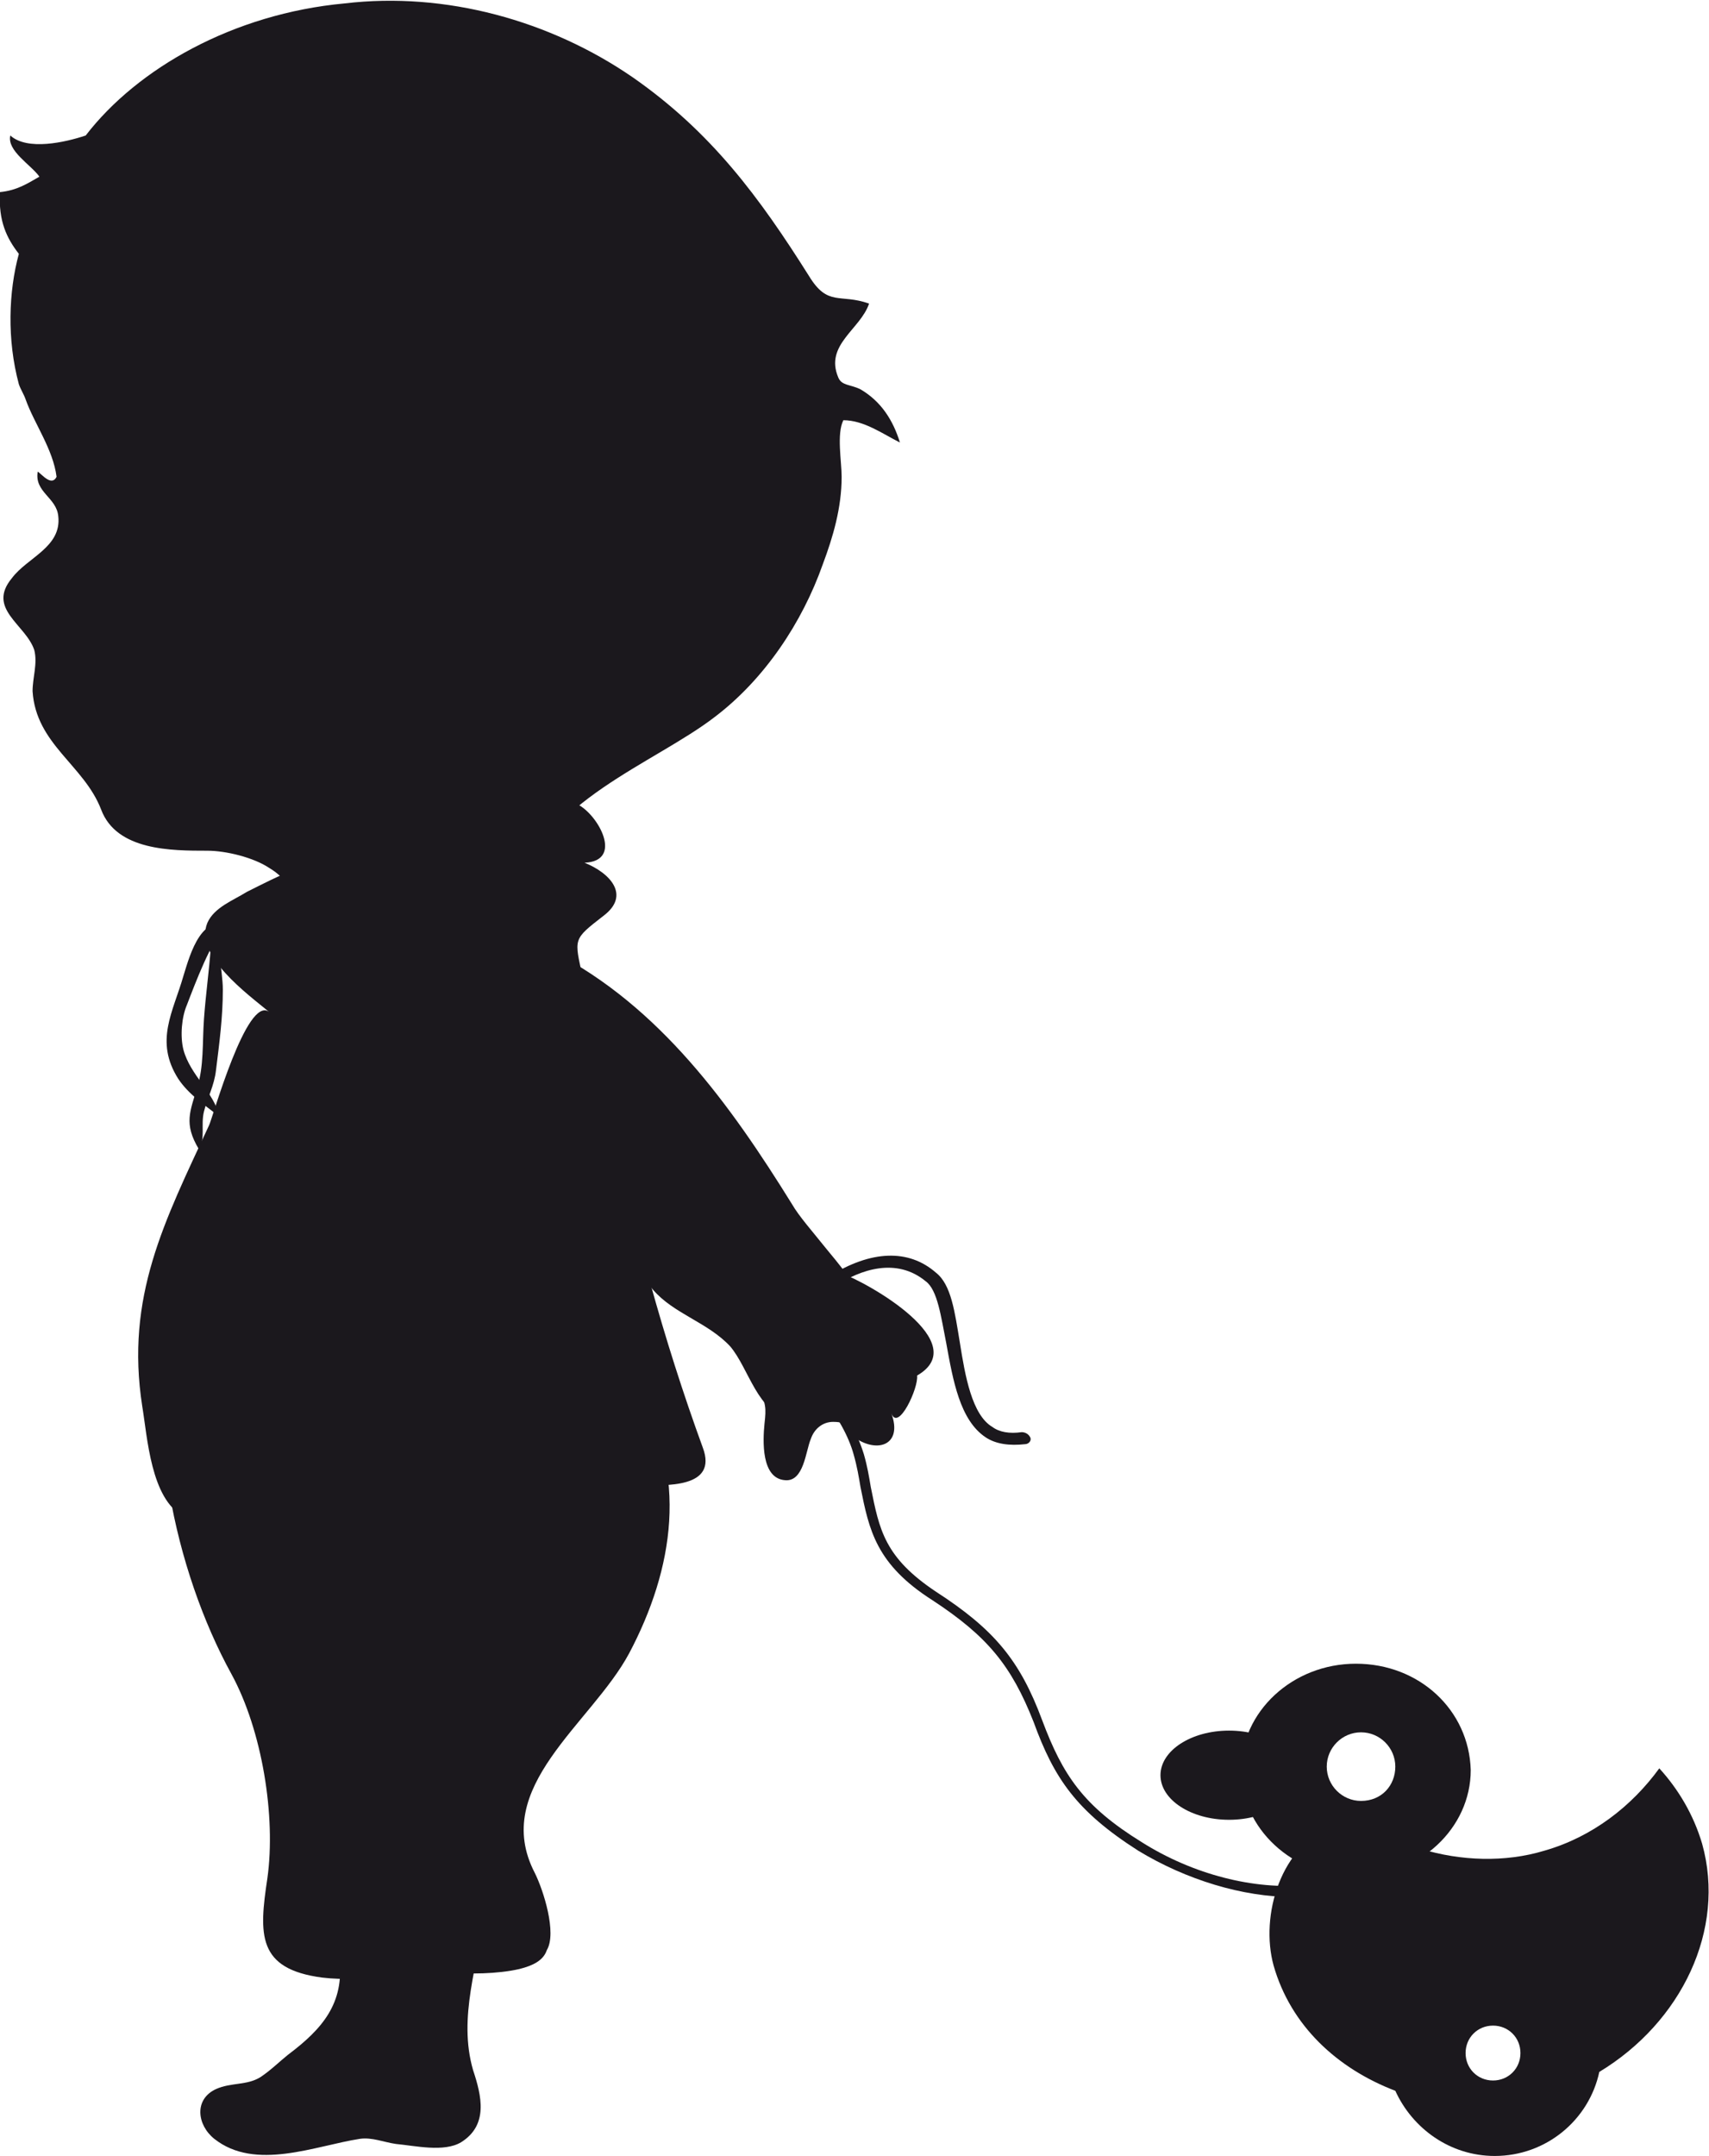
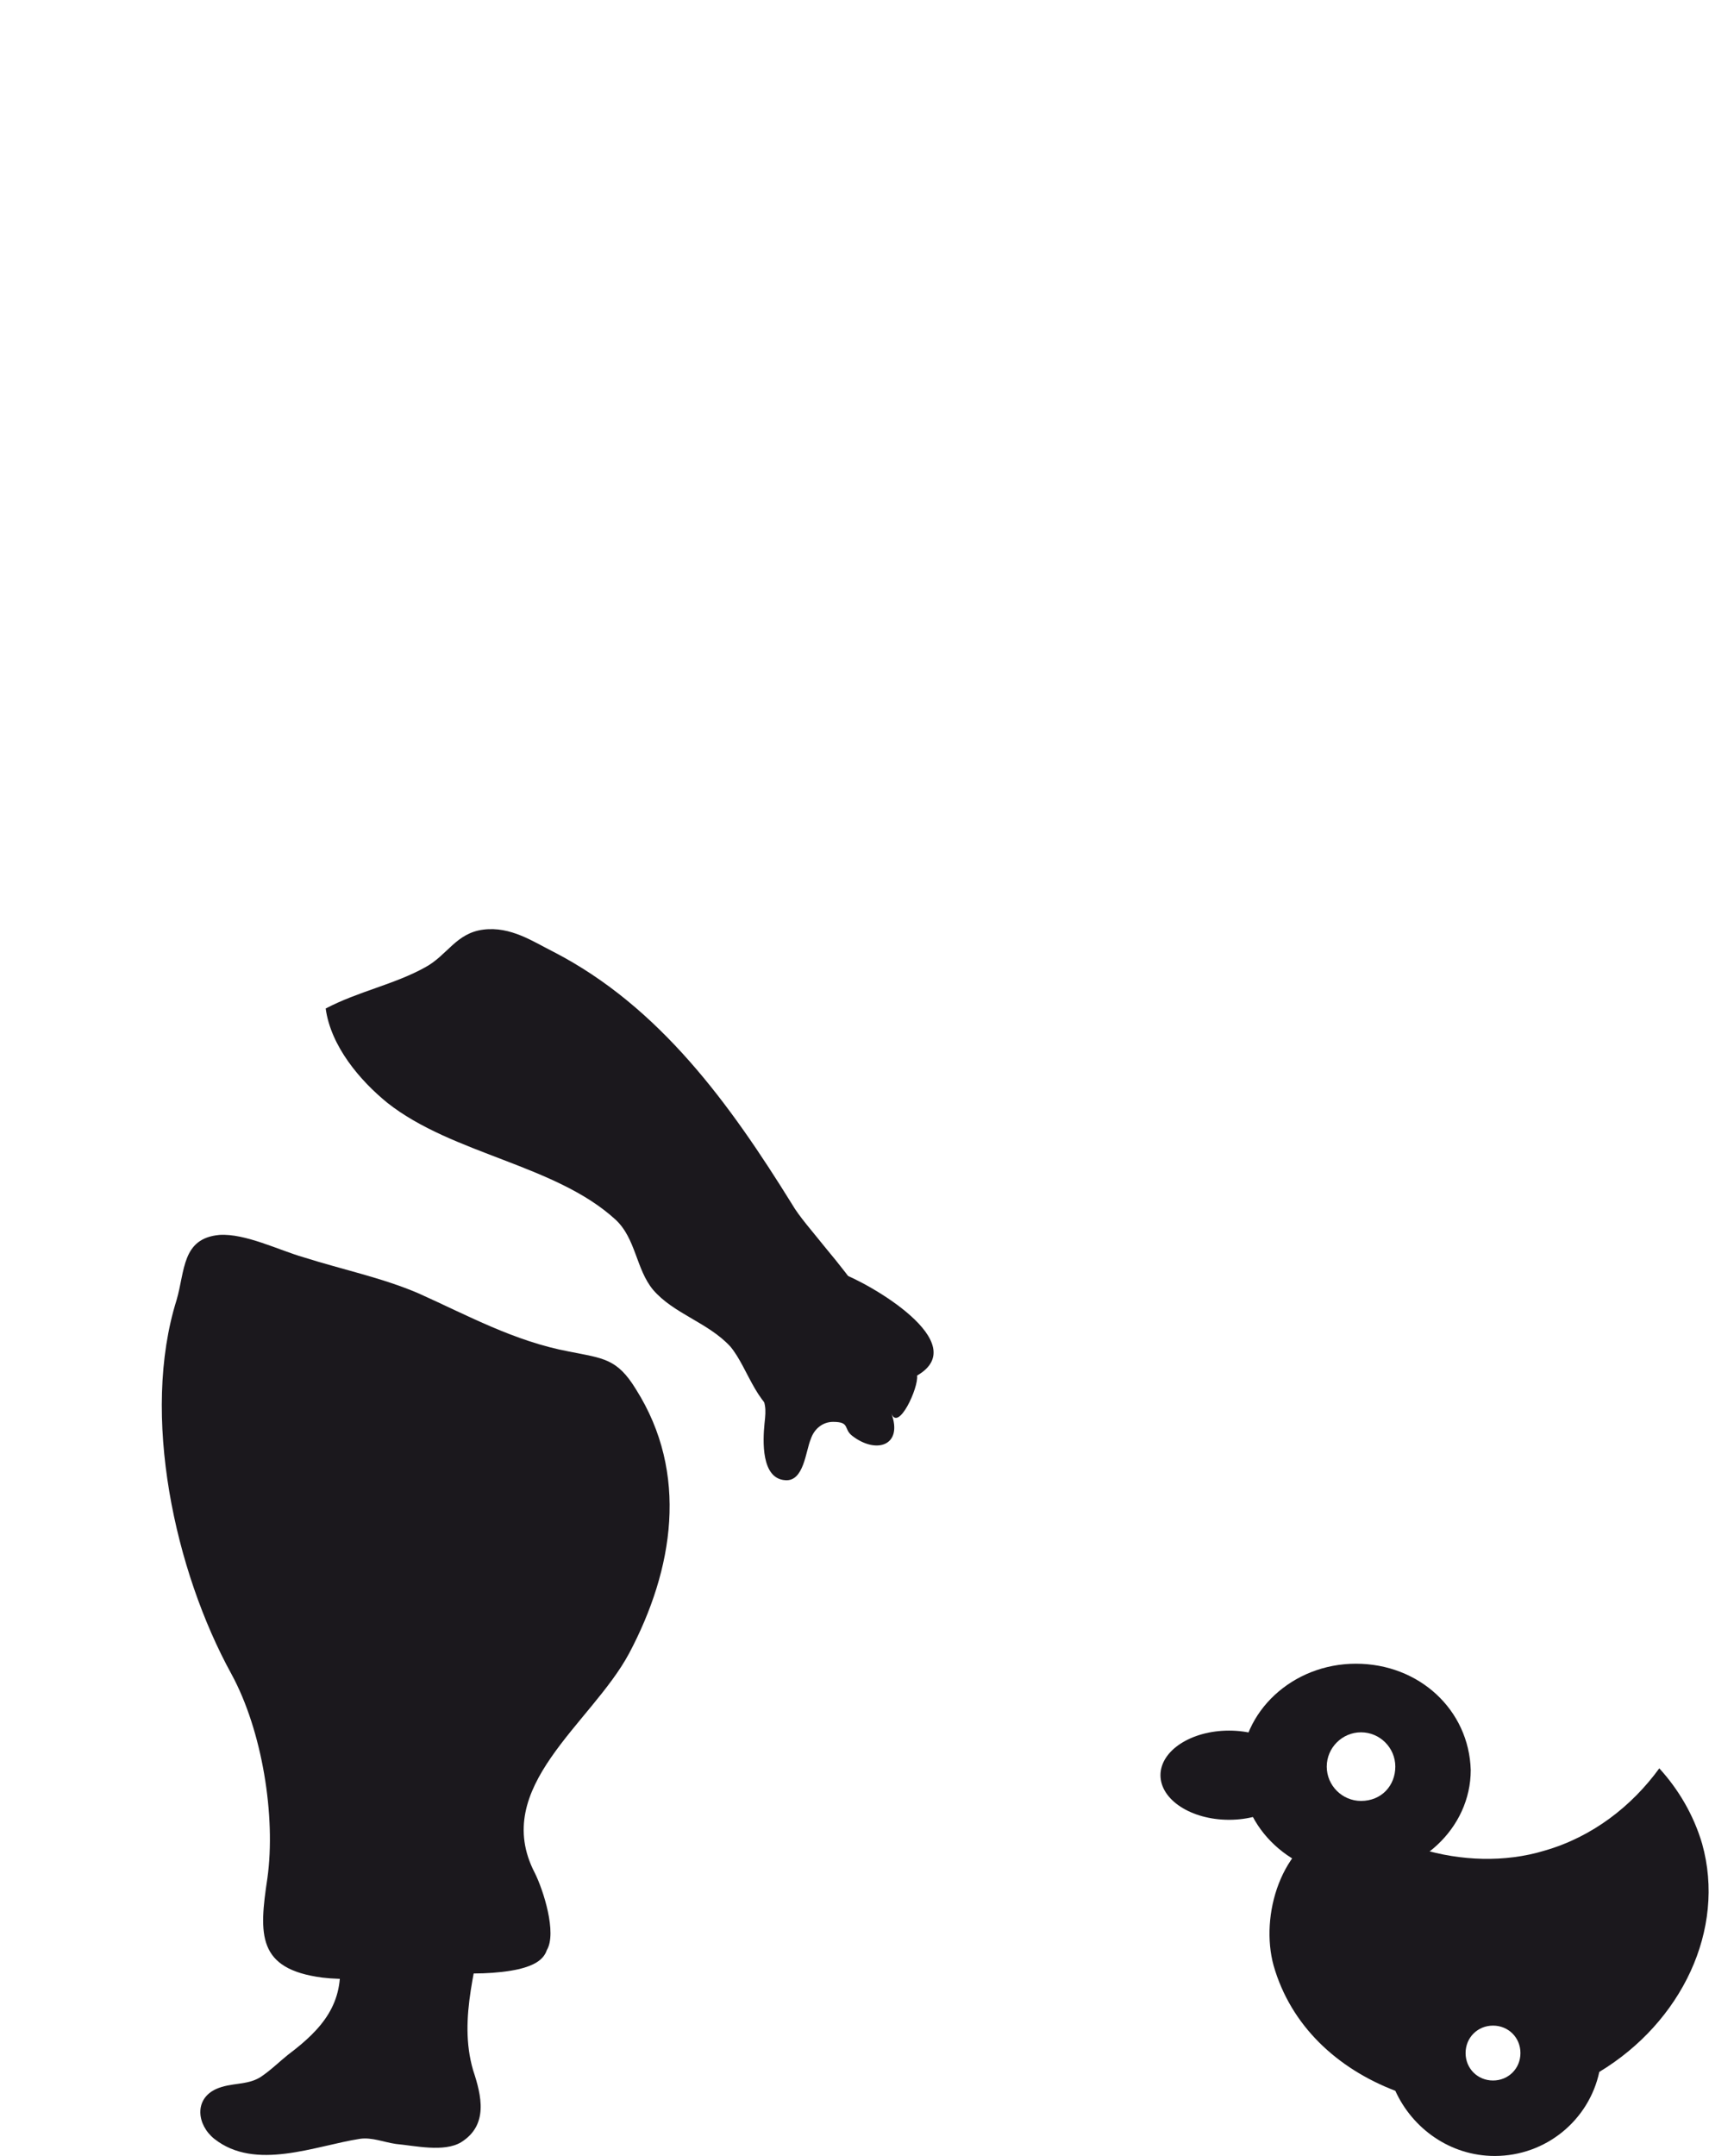
<svg xmlns="http://www.w3.org/2000/svg" version="1.1" id="Laag_1" x="0px" y="0px" viewBox="-3.8 -3.7 99.7 125.7" enable-background="new -3.8 -3.7 99.7 125.7" xml:space="preserve">
  <g>
    <path fill="#1B181D" d="M26.1,89.1c-1.7-2.9-4.9-5.2-8.2-5.5c-4.7-0.4-8.5,5.2-6.8,9.3c0.5,1.2,1.1,2.4,1.5,3.6   c0.7,2.3,0.7,4.8,1.3,7.1c0.6,2.3,1.8,4.5,2.1,6.9c0.3,2.6-1,4.1-3,5.6c-0.5,0.4-1,0.9-1.6,1.3c-0.8,0.5-1.7,0.3-2.6,0.7   c-1.3,0.6-1.1,2.1-0.1,2.9c2.4,1.9,5.9,0.4,8.5,0c0.7-0.1,1.4,0.2,2.1,0.3c1.1,0.1,2.8,0.5,3.8-0.1c1.6-1,1.2-2.7,0.7-4.2   c-0.9-3.1,0.3-6.2,0.7-9.3c0.1-0.4,0.1-0.8,0.2-1.2c0.1-1.1,0.3-2.2,0.4-3.3c0.2-2.1,0.2-4.3,1.1-6.3c0.9-2.1,1.7-2.6,1.1-5   C27,90.9,26.6,90,26.1,89.1z" />
-     <path fill="#1B181D" d="M31.4,49.7c-1.8,1.4-1.7,1.3-1.2,3.6c0.5,2.6,1.1,5.3,1.6,7.9c1.3,6.6,3.1,13.2,5.4,19.5   c0.9,2.4-2.2,2.2-3.7,2.2c-2.7,0-5.5-0.1-8.3,0.2c-2.1,0.2-4.2,0.1-6.3,0.2c-2.5,0-5.1,0.1-7.6,0.6C10.2,84,8,85.3,6.9,84.7   c-1.9-1-2.1-4.6-2.4-6.4c-1-6.4,1.3-10.8,3.9-16.4c0.2-0.4,2.2-7.6,3.5-6.6c-1.2-1-4.4-3.3-3.6-5.2c0.4-0.9,1.5-1.3,2.3-1.8   c1.8-0.9,3.7-1.9,5.7-2.1c2.2-0.2,4.5-0.4,6.5-1.6c2.3-1.3,4.5-2.7,7.1-1.4c1.2,0.6,2.7,3.3,0.4,3.4C31.8,47.2,33,48.5,31.4,49.7   C31.4,49.7,31.4,49.7,31.4,49.7z" />
-     <path fill="#1B181D" d="M-1.5,6.6C-2.2,7-2.8,7.4-3.8,7.5c-0.1,1.7,0.4,2.7,1.1,3.6c-0.6,2.2-0.7,5,0,7.6c0.1,0.3,0.3,0.6,0.4,0.9   c0.5,1.4,1.6,2.9,1.8,4.5c-0.3,0.6-0.9-0.2-1.1-0.3c-0.2,1.2,1.1,1.5,1.2,2.6c0.2,1.8-1.8,2.4-2.7,3.6c-1.5,1.8,0.8,2.7,1.3,4.2   c0.2,0.8-0.1,1.6-0.1,2.4c0.2,3.1,3,4.3,4,6.9c0.9,2.4,4.1,2.4,6.2,2.4c1.1,0,2.7,0.4,3.6,1c2.2,1.3,1.5,3.6,2.9,5.2   c2,2.2,6.5-0.8,9.1-0.7c-0.4-1.2-1.3-2.5-1.5-3.8c-0.1-0.9,0.3-2.5,0.9-3.2c0.8,0.5,1.3,1.7,1.5,2.6c1.1-1.5,1.7,0,1.9,1.1   c1-5,7.7-7.3,11.2-10c2.9-2.2,5.1-5.5,6.3-8.9c0.6-1.6,1.1-3.3,1.1-5.1c0-0.9-0.3-2.5,0.1-3.3c1.2,0,2.3,0.8,3.3,1.3   c-0.4-1.3-1.1-2.4-2.3-3.1c-0.6-0.3-1.1-0.2-1.3-0.7c-0.8-1.9,1.3-2.8,1.8-4.3c-1.7-0.6-2.4,0.2-3.5-1.6   c-2.9-4.6-5.7-8.4-10.3-11.6c-4.8-3.3-10.9-5-16.8-4.3C9.8-2.9,4.2,0.3,1.2,4.2c-1.2,0.4-3.4,0.9-4.4,0C-3.4,5.1-2,5.9-1.5,6.6z" />
-     <path fill="#1B181D" d="M9.3,50.1c-0.6,1.1-0.1,2.7-0.1,3.9c0,1.6-0.2,3.1-0.4,4.7c-0.1,0.9-0.5,1.6-0.7,2.4   c-0.2,0.8,0.1,1.6-0.3,2.2c-0.9-1.5-0.5-2.2-0.1-3.6c0.4-1.2,0.3-2.6,0.4-4c0.1-1.4,0.3-2.8,0.4-4.2c0.1-0.8-0.3-1.2,0.4-1.7   c0.7-0.5,1.1-0.3,1,0.7c-0.2,0.1-0.2,0-0.4,0" />
-     <path fill="#1B181D" d="M9.4,50.2c-0.9,1-1.8,3.4-2.3,4.7c-0.3,0.7-0.4,1.8-0.2,2.6c0.4,1.5,1.8,2.5,2.1,3.9   c-0.9-0.7-1.8-1.3-2.4-2.2c-1.4-2.2-0.3-3.9,0.3-6c0.4-1.3,1.1-3.9,3-2.8" />
    <path fill="#1B181D" d="M26.5,111.1c-1.3,0.3-3,0.3-4,0.2c-2.5-0.1-5,0.6-7.5,0.3c-3.8-0.5-3.7-2.5-3.2-5.8   c0.5-3.6-0.3-8.6-2.1-11.9c-3.3-6-5.3-15.1-3.2-21.8c0.5-1.7,0.3-3.6,2.5-3.8c1.5-0.1,3.5,0.9,4.9,1.3c2.2,0.7,4.6,1.2,6.7,2.1   c2.9,1.3,5.6,2.8,8.8,3.4c2,0.4,2.8,0.4,3.9,2.2c3.1,4.9,2.2,10.5-0.4,15.4c-2.2,4.1-8.1,7.8-5.5,12.8c0.5,1,1.3,3.5,0.7,4.5   C27.9,110.6,27.3,110.9,26.5,111.1z" />
    <g>
      <path fill="#1B181D" d="M42,82.6c1.1,0.1,1.2-1.7,1.5-2.4c0.2-0.6,0.7-1,1.3-1c1,0,0.6,0.4,1.1,0.8c1.4,1.1,3,0.6,2.3-1.3    c0.4,1.1,1.6-1.5,1.5-2.2c3.3-1.9-2.8-5.4-4.5-6c-1-0.3-1.9-0.3-2.6,0.6c-0.8,1-1.9,2-2.4,3.2c-0.4,0.9-0.2,2.1,0.2,2.9    c0.5,0.9,0.5,1.2,0.4,2.1C40.7,80.3,40.6,82.5,42,82.6z" />
      <path fill="#1B181D" d="M44.4,69.1c-0.8-1-1.6-1.9-2-2.6c-3.6-5.8-7.7-11.5-13.9-14.7c-1.2-0.6-2.5-1.5-4.1-1.3    c-1.6,0.2-2.1,1.5-3.4,2.2c-1.8,1-3.9,1.4-5.8,2.4c0.3,2.2,2,4.2,3.6,5.5c3.8,3,9.8,3.6,13.3,6.8c1.2,1.1,1.2,2.9,2.2,4.1    c1.2,1.4,3.2,1.9,4.5,3.3c1.1,1.3,1.6,3.9,3.5,4.2c2.3,0.4,5.6-2.3,5.3-4.7C47.5,73,45.9,70.9,44.4,69.1z" />
    </g>
-     <path fill="#1B181D" d="M71.6,106.9c-2.9,0-6.2-1-9-2.7c-3.6-2.3-4.9-4.2-6.1-7.5c-1.3-3.3-2.7-5-5.9-7.1c-3.3-2.1-3.7-4.1-4.2-6.6   c-0.1-0.6-0.2-1.2-0.4-1.9c-0.3-1.1-1-2.3-1.8-3.3c-1.6-2.4-3.2-4.8,0.4-7.1c2.4-1.5,4.6-1.6,6.2-0.2c0.9,0.7,1.1,2.3,1.4,4.1   c0.3,1.9,0.7,4.2,1.9,4.9c0.4,0.3,1,0.4,1.7,0.3c0.2,0,0.4,0.1,0.5,0.3c0.1,0.2-0.1,0.4-0.3,0.4c-0.9,0.1-1.7,0-2.3-0.4   c-1.5-1-1.9-3.3-2.3-5.5c-0.3-1.5-0.5-3.1-1.2-3.6c-1.7-1.4-3.8-0.7-5.3,0.3c-3.1,1.9-1.8,3.8-0.2,6.2c0.8,1.1,1.5,2.3,1.9,3.6   c0.2,0.7,0.3,1.3,0.4,1.9c0.5,2.5,0.8,4.1,3.8,6.1c3.4,2.2,4.9,4,6.2,7.5c1.2,3.2,2.4,5,5.8,7.1c3,1.9,6.6,2.8,9.6,2.5   c0.2,0,0.4,0.1,0.5,0.3c0,0.2-0.1,0.4-0.3,0.4C72.4,106.9,72,106.9,71.6,106.9z" />
    <g>
      <path fill="#1B181D" d="M75.3,93.3c-3.7,0-6.7,2.8-6.7,6.2c0,3.4,3,6.2,6.7,6.2s6.7-2.8,6.7-6.2C81.9,96,79,93.3,75.3,93.3z     M75.6,101.3c-1.1,0-2-0.9-2-2s0.9-2,2-2s2,0.9,2,2S76.8,101.3,75.6,101.3z" />
      <ellipse fill="#1B181D" cx="67.9" cy="99.8" rx="4" ry="2.6" />
      <path fill="#1B181D" d="M95.5,103.8c-0.5-1.7-1.4-3.2-2.5-4.4c-1.6,2.2-3.9,4-6.7,4.8c-2.3,0.7-4.9,0.6-7.2-0.1    c-2-0.6-3-2.1-5-1.4c-3.2,1.1-4.4,5.3-3.6,8.2c1,3.5,3.7,6,7.1,7.3c1,2.2,3.2,3.8,5.8,3.8c3,0,5.5-2.1,6.1-4.9    C94.3,114.2,96.9,108.8,95.5,103.8z M83.3,117.6c-0.9,0-1.6-0.7-1.6-1.6s0.7-1.6,1.6-1.6c0.9,0,1.6,0.7,1.6,1.6    C84.9,116.9,84.2,117.6,83.3,117.6z" />
    </g>
  </g>
</svg>